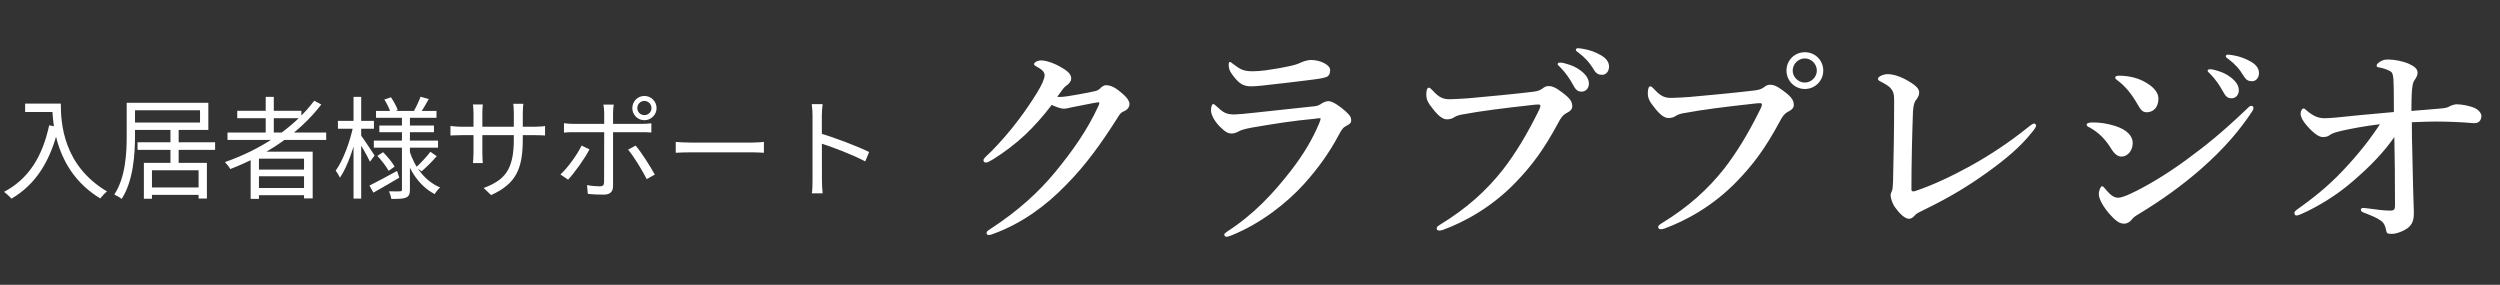
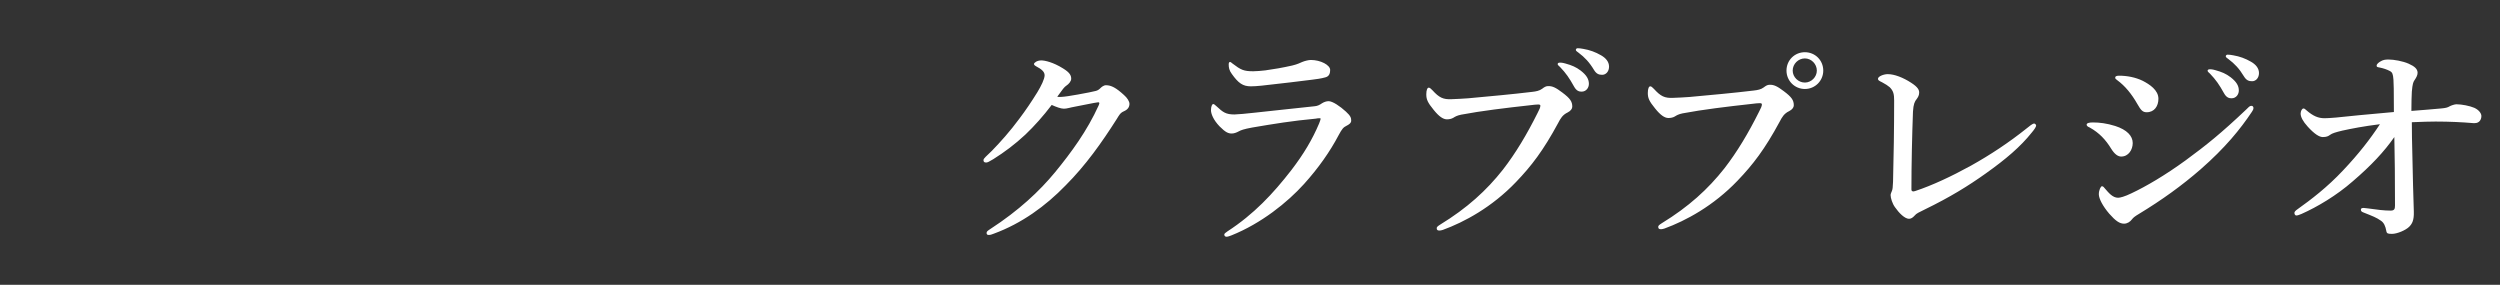
<svg xmlns="http://www.w3.org/2000/svg" width="316" height="36" viewBox="0 0 316 36" fill="none">
  <rect x="0" y="0" width="316" height="36" fill="#333333" stroke="none" />
-   <path d="M3.178 13.094V14.158H7.14V13.094H3.178ZM6.608 13.094C6.608 15.726 7.07 21.69 12.67 25.078C12.866 24.826 13.286 24.378 13.524 24.196C7.994 20.92 7.686 15.6 7.686 13.094H6.608ZM6.216 15.838C5.362 19.8 3.612 22.628 0.504 24.252C0.784 24.448 1.26 24.882 1.456 25.106C4.55 23.286 6.398 20.332 7.406 16.062L6.216 15.838ZM16.016 12.996V17.084C16.016 19.31 15.89 22.404 14.448 24.588C14.714 24.7 15.176 24.966 15.372 25.148C16.87 22.866 17.066 19.436 17.066 17.084V12.996H16.016ZM16.702 12.996V13.934H25.284V15.488H16.702V16.426H26.334V12.996H16.702ZM17.388 17.98V18.946H27.188V17.98H17.388ZM18.676 23.692V24.63H25.592V23.692H18.676ZM21.546 16.356V20.934H22.582V16.356H21.546ZM18.186 20.584V25.12H19.208V21.522H25.102V25.092H26.152V20.584H18.186ZM28.756 16.748V17.686H41.23V16.748H28.756ZM29.988 14.004V14.942H38.094V14.004H29.988ZM32.256 21.438V22.278H38.85V21.438H32.256ZM32.256 23.762V24.672H38.85V23.762H32.256ZM33.586 12.24V17.252H34.608V12.24H33.586ZM39.718 12.73C37.128 16.202 32.956 18.918 28.434 20.486C28.644 20.696 28.98 21.13 29.106 21.368C33.586 19.646 37.8 16.888 40.614 13.206L39.718 12.73ZM31.682 19.17V25.134H32.732V20.052H38.43V25.078H39.522V19.17H31.682ZM47.53 14.018V14.886H55.174V14.018H47.53ZM47.95 15.866V16.706H54.852V15.866H47.95ZM47.25 17.77V18.666H55.37V17.77H47.25ZM53.158 12.226C52.976 12.73 52.626 13.5 52.332 13.99L53.158 14.242C53.466 13.808 53.844 13.15 54.194 12.52L53.158 12.226ZM48.58 12.576C48.916 13.094 49.252 13.808 49.378 14.256L50.274 13.92C50.134 13.472 49.756 12.8 49.42 12.296L48.58 12.576ZM54.404 19.184C53.956 19.786 53.158 20.626 52.598 21.144L53.284 21.662C53.858 21.172 54.614 20.43 55.202 19.744L54.404 19.184ZM47.698 19.702C48.244 20.276 48.846 21.074 49.126 21.592L49.882 21.06C49.602 20.556 48.972 19.786 48.426 19.24L47.698 19.702ZM46.704 23.454L47.194 24.35C48.146 23.818 49.364 23.118 50.47 22.46L50.19 21.606C48.902 22.306 47.586 23.02 46.704 23.454ZM50.806 14.606V23.944C50.806 24.126 50.75 24.182 50.568 24.182C50.386 24.196 49.784 24.196 49.168 24.182C49.294 24.448 49.434 24.882 49.462 25.148C50.33 25.148 50.974 25.134 51.338 24.966C51.702 24.798 51.814 24.518 51.814 23.944V14.606H50.806ZM51.758 19.072L51.03 19.254C51.73 21.606 53.074 23.58 54.95 24.532C55.104 24.252 55.412 23.888 55.636 23.692C53.76 22.922 52.416 21.158 51.758 19.072ZM42.714 15.278V16.272H47.264V15.278H42.714ZM44.688 12.24V25.106H45.654V12.24H44.688ZM44.66 15.866C44.268 17.868 43.358 20.304 42.434 21.564C42.602 21.788 42.854 22.194 42.966 22.46C43.946 21.06 44.87 18.302 45.304 16.09L44.66 15.866ZM45.584 17.056L45.108 17.504C45.458 18.05 46.452 19.73 46.76 20.444L47.348 19.66C47.082 19.24 45.892 17.448 45.584 17.056ZM66.08 17.574V14.256C66.08 13.71 66.136 13.262 66.15 13.122H64.876C64.904 13.248 64.946 13.71 64.946 14.256V17.658C64.946 21.592 63.686 22.796 61.138 23.762L62.076 24.658C65.268 23.216 66.08 21.298 66.08 17.574ZM61.026 13.206H59.78C59.822 13.528 59.85 13.92 59.85 14.214V19.352C59.85 19.884 59.794 20.486 59.78 20.612H61.026C61.012 20.486 60.97 19.87 60.97 19.352V14.214C60.97 13.738 61.012 13.332 61.026 13.206ZM56.938 15.922V17.126C57.092 17.126 57.722 17.084 58.338 17.084H67.62C68.236 17.084 68.74 17.112 68.894 17.126V15.936C68.698 15.964 68.236 16.02 67.606 16.02H58.338C57.75 16.02 57.064 15.936 56.938 15.922ZM80.556 13.668C80.556 13.164 80.948 12.758 81.452 12.758C81.942 12.758 82.348 13.164 82.348 13.668C82.348 14.158 81.942 14.55 81.452 14.55C80.948 14.55 80.556 14.158 80.556 13.668ZM79.926 13.668C79.926 14.508 80.598 15.194 81.452 15.194C82.292 15.194 82.992 14.508 82.992 13.668C82.992 12.814 82.292 12.128 81.452 12.128C80.598 12.128 79.926 12.814 79.926 13.668ZM77.574 13.22H76.272C76.314 13.43 76.37 13.906 76.37 14.214C76.37 14.956 76.37 16.342 76.37 16.818C76.37 17.476 76.37 22.264 76.356 23.02C76.356 23.398 76.202 23.552 75.824 23.552C75.446 23.552 74.816 23.51 74.2 23.398L74.298 24.504C74.872 24.574 75.698 24.602 76.286 24.602C77.14 24.602 77.49 24.224 77.49 23.496C77.49 22.488 77.49 17.952 77.49 16.818C77.49 16.132 77.49 14.956 77.49 14.214C77.49 13.92 77.546 13.416 77.574 13.22ZM71.288 15.572V16.762C71.652 16.72 72.044 16.706 72.478 16.706C73.332 16.706 80.374 16.706 81.214 16.706C81.55 16.706 81.97 16.72 82.334 16.748V15.586C81.984 15.628 81.522 15.656 81.2 15.656C80.36 15.656 73.29 15.656 72.464 15.656C72.03 15.656 71.68 15.628 71.288 15.572ZM74.508 18.876L73.514 18.4C72.968 19.534 71.778 21.2 70.84 22.054L71.806 22.712C72.604 21.858 73.906 20.066 74.508 18.876ZM80.346 18.4L79.394 18.918C80.136 19.8 81.186 21.536 81.746 22.642L82.768 22.068C82.208 21.046 81.102 19.296 80.346 18.4ZM85.414 17.938V19.31C85.862 19.282 86.604 19.254 87.374 19.254C88.41 19.254 93.996 19.254 95.06 19.254C95.676 19.254 96.264 19.296 96.558 19.31V17.938C96.236 17.966 95.746 18.022 95.046 18.022C94.01 18.022 88.396 18.022 87.374 18.022C86.576 18.022 85.848 17.98 85.414 17.938ZM102.704 22.768C102.704 23.286 102.69 23.986 102.62 24.434H103.978C103.922 23.972 103.894 23.216 103.894 22.768C103.894 22.11 103.88 16.804 103.88 14.634C103.88 14.2 103.922 13.598 103.978 13.164H102.606C102.676 13.612 102.704 14.228 102.704 14.634C102.704 15.796 102.704 21.984 102.704 22.768ZM103.628 16.846V18.078C105.154 18.554 107.772 19.548 109.368 20.402L109.858 19.212C108.304 18.456 105.476 17.378 103.628 16.846Z" fill="white" />
  <path d="M142.064 12.004C141.084 11.108 140.468 10.772 139.796 10.772C139.488 10.772 139.208 11.024 139.068 11.164C138.872 11.36 138.704 11.444 138.48 11.5C138.116 11.584 137.388 11.752 136.24 11.948C135.288 12.116 134.616 12.228 134.056 12.256C133.916 12.256 133.72 12.256 133.636 12.228C134.336 11.248 134.532 10.996 134.784 10.828C135.092 10.632 135.4 10.268 135.4 9.96C135.4 9.54 135.232 9.176 134.364 8.644C133.104 7.86 132.068 7.636 131.62 7.636C131.06 7.636 130.696 7.944 130.696 8.084C130.696 8.196 130.78 8.28 131.032 8.42C131.564 8.7 132.04 9.036 132.04 9.512C132.04 9.988 131.592 10.884 131.116 11.668C130.388 12.844 129.632 13.964 128.848 15C127.672 16.596 126.44 17.968 125.376 19.06C124.704 19.732 124.312 20.012 124.312 20.236C124.312 20.432 124.396 20.544 124.648 20.544C124.816 20.544 125.04 20.432 125.544 20.124C126.972 19.228 128.316 18.22 129.604 17.016C130.752 15.924 131.872 14.664 132.936 13.264C133.496 13.516 134.084 13.74 134.476 13.74C134.868 13.74 135.204 13.6 135.988 13.46C137.22 13.236 138.144 13.012 138.816 12.928C138.9 12.928 138.956 12.984 138.956 13.04C138.956 13.096 138.928 13.18 138.872 13.32C137.416 16.54 135.4 19.284 133.356 21.776C131.396 24.156 128.764 26.62 125.18 28.944C124.844 29.168 124.704 29.252 124.704 29.448C124.704 29.644 124.816 29.7 124.984 29.7C125.208 29.7 125.404 29.616 125.628 29.532C129.128 28.244 132.152 26.06 134.7 23.428C137.22 20.908 139.264 18.024 141.168 15.028C141.448 14.58 141.588 14.272 142.036 14.076C142.568 13.852 142.764 13.516 142.764 13.124C142.764 12.816 142.484 12.368 142.064 12.004ZM158.416 9.008C157.212 9.008 156.848 8.84 155.784 8.028C155.644 7.916 155.56 7.832 155.476 7.832C155.364 7.832 155.308 7.944 155.308 8.14C155.308 8.532 155.364 8.896 155.7 9.344C156.54 10.52 157.1 10.912 158.108 10.912C158.444 10.912 158.892 10.884 159.452 10.828C161.664 10.576 164.688 10.24 165.864 10.072C166.312 10.016 167.012 9.932 167.572 9.764C168.048 9.624 168.132 9.204 168.132 8.84C168.132 8.224 166.928 7.58 165.696 7.58C165.416 7.58 164.94 7.692 164.604 7.832C164.324 7.944 164.044 8.112 163.344 8.28C162.112 8.56 160.964 8.756 159.928 8.896C159.396 8.952 158.864 9.008 158.416 9.008ZM156.036 14.468C154.944 14.468 154.58 14.188 153.768 13.432C153.516 13.208 153.46 13.152 153.348 13.152C153.208 13.152 153.068 13.46 153.068 13.936C153.068 14.356 153.348 15.14 154.16 15.98C154.916 16.736 155.252 16.876 155.7 16.876C155.98 16.876 156.288 16.764 156.596 16.596C156.848 16.456 157.212 16.316 158.276 16.12C161.076 15.644 163.288 15.28 166.284 15C166.424 14.972 166.62 14.944 166.732 14.944C166.872 14.944 166.928 14.944 166.928 15.028C166.928 15.084 166.816 15.42 166.732 15.616C165.892 17.604 164.8 19.452 163.232 21.496C160.908 24.492 158.5 27.068 155.14 29.252C154.972 29.392 154.748 29.504 154.748 29.644C154.748 29.812 154.86 29.924 155.028 29.924C155.196 29.924 155.42 29.84 155.644 29.756C159.424 28.244 162.728 25.584 164.828 23.26C166.648 21.244 168.104 19.172 169.196 17.1C169.644 16.26 169.812 16.092 170.204 15.896C170.484 15.756 170.792 15.56 170.792 15.252C170.792 14.916 170.736 14.664 170.12 14.104C169.392 13.432 168.44 12.788 167.936 12.788C167.656 12.788 167.348 12.9 167.124 13.04C166.76 13.292 166.508 13.404 166.144 13.432C162.588 13.824 160.264 14.048 158.584 14.244C157.604 14.356 156.4 14.468 156.036 14.468ZM193.248 13.32C193.864 13.236 194.284 13.208 194.424 13.208C194.564 13.208 194.704 13.236 194.704 13.348C194.704 13.572 194.592 13.824 194.34 14.3C192.996 16.988 191.596 19.34 189.972 21.44C187.9 24.072 185.436 26.312 182.048 28.384C181.74 28.58 181.6 28.692 181.6 28.832C181.6 29.084 181.712 29.14 181.964 29.14C182.048 29.14 182.216 29.112 182.384 29.056C185.072 28.076 188.572 26.2 191.624 23.008C193.584 20.964 195.068 19.032 196.944 15.56C197.252 14.972 197.504 14.524 198.148 14.216C198.54 14.02 198.736 13.74 198.736 13.488C198.736 12.844 198.484 12.452 197.476 11.696C196.664 11.08 196.216 10.856 195.656 10.884C195.404 10.884 195.18 11.024 194.928 11.22C194.592 11.472 194.172 11.556 193.668 11.612C191.12 11.92 188.32 12.172 185.576 12.424C184.876 12.48 184.204 12.508 183.504 12.536C182.412 12.592 181.908 12.34 181.068 11.416C180.844 11.192 180.732 11.08 180.592 11.08C180.424 11.08 180.284 11.36 180.284 11.92C180.284 12.564 180.452 12.956 181.208 13.88C181.88 14.72 182.412 15.084 182.888 15.084C183.168 15.084 183.476 15.028 183.7 14.888C183.924 14.748 184.148 14.608 184.68 14.496C187.172 14.02 190.448 13.628 193.248 13.32ZM197.868 8.028C197.784 8 197.476 7.916 197.224 7.916C197.028 7.916 196.888 7.944 196.888 8.112C196.888 8.224 197.084 8.364 197.196 8.476C197.924 9.232 198.372 9.876 198.96 10.94C199.268 11.5 199.604 11.584 199.912 11.584C200.528 11.584 200.836 11.052 200.836 10.604C200.836 10.016 200.556 9.512 199.8 8.924C199.212 8.476 198.68 8.252 197.868 8.028ZM200.136 6.18C199.884 6.124 199.576 6.096 199.408 6.096C199.296 6.096 199.184 6.18 199.184 6.32C199.184 6.432 199.408 6.572 199.52 6.656C200.304 7.244 200.892 7.86 201.48 8.84C201.788 9.344 202.096 9.456 202.516 9.456C202.992 9.456 203.384 9.036 203.384 8.42C203.384 7.804 202.964 7.328 202.376 6.992C201.648 6.572 200.948 6.32 200.136 6.18ZM228.136 6.6C226.848 6.6 225.812 7.608 225.812 8.924C225.812 10.212 226.848 11.248 228.136 11.248C229.424 11.248 230.46 10.212 230.46 8.924C230.46 7.608 229.424 6.6 228.136 6.6ZM228.136 7.384C228.948 7.384 229.648 8.084 229.648 8.924C229.648 9.736 228.948 10.436 228.136 10.436C227.296 10.436 226.596 9.736 226.596 8.924C226.596 8.084 227.296 7.384 228.136 7.384ZM221.248 13.152C221.864 13.068 222.284 13.04 222.424 13.04C222.564 13.04 222.704 13.068 222.704 13.18C222.704 13.404 222.592 13.656 222.34 14.132C220.996 16.82 219.596 19.172 217.972 21.272C215.9 23.904 213.436 26.144 210.048 28.216C209.74 28.412 209.6 28.524 209.6 28.664C209.6 28.916 209.712 28.972 209.964 28.972C210.048 28.972 210.216 28.944 210.384 28.888C213.072 27.908 216.572 26.032 219.624 22.84C221.584 20.796 223.068 18.864 224.944 15.392C225.252 14.804 225.504 14.356 226.148 14.048C226.54 13.852 226.736 13.572 226.736 13.32C226.736 12.676 226.484 12.284 225.476 11.528C224.664 10.912 224.216 10.688 223.656 10.716C223.404 10.716 223.18 10.856 222.928 11.052C222.592 11.304 222.172 11.388 221.668 11.444C219.12 11.752 216.32 12.004 213.576 12.256C212.876 12.312 212.204 12.34 211.504 12.368C210.412 12.424 209.908 12.172 209.068 11.248C208.844 11.024 208.732 10.912 208.592 10.912C208.424 10.912 208.284 11.192 208.284 11.752C208.284 12.396 208.452 12.788 209.208 13.712C209.88 14.552 210.412 14.916 210.888 14.916C211.168 14.916 211.476 14.86 211.7 14.72C211.924 14.58 212.148 14.44 212.68 14.328C215.172 13.852 218.448 13.46 221.248 13.152ZM239.42 12.704C239.42 16.26 239.364 19.76 239.28 22.98C239.252 23.68 239.224 23.932 239.14 24.128C239.056 24.324 238.972 24.52 238.972 24.66C238.972 25.024 239.196 25.752 239.532 26.2C240.036 26.928 240.764 27.656 241.296 27.656C241.548 27.656 241.772 27.516 241.996 27.264C242.248 26.956 242.556 26.844 243.284 26.48C246.504 24.912 248.772 23.512 251.012 21.916C253.532 20.124 255.38 18.556 256.808 16.764C257.116 16.4 257.368 16.036 257.368 15.868C257.368 15.756 257.228 15.616 257.116 15.616C256.92 15.616 256.5 15.952 256.164 16.232C253.924 18.024 251.544 19.592 249.136 20.936C246.644 22.308 244.236 23.428 242.136 24.128C241.968 24.184 241.856 24.212 241.772 24.184C241.66 24.156 241.604 24.1 241.604 23.932C241.604 20.768 241.688 17.1 241.8 14.104C241.856 13.152 242.024 12.816 242.276 12.508C242.444 12.284 242.584 12.032 242.584 11.696C242.584 11.388 242.444 11.024 241.576 10.464C240.54 9.792 239.448 9.372 238.608 9.372C238.104 9.372 237.376 9.652 237.376 9.96C237.376 10.156 237.516 10.212 237.908 10.408C238.328 10.632 238.636 10.828 238.86 11.024C239.336 11.5 239.42 11.92 239.42 12.704ZM267.644 10.156C268.596 10.856 269.436 11.864 270.164 13.152C270.612 13.936 270.836 14.188 271.34 14.188C272.32 14.188 272.824 13.404 272.824 12.48C272.824 11.388 271.704 10.66 270.836 10.212C269.912 9.764 268.848 9.568 267.84 9.568C267.476 9.568 267.364 9.68 267.364 9.792C267.364 9.96 267.42 9.988 267.644 10.156ZM269.492 27.712C269.632 27.516 269.884 27.32 270.36 27.04C273.272 25.276 275.792 23.456 278.144 21.412C281.28 18.668 283.184 16.316 284.64 14.132C284.752 13.964 284.836 13.824 284.836 13.656C284.836 13.488 284.752 13.376 284.556 13.376C284.36 13.376 284.192 13.572 283.912 13.852C280.72 16.876 278.9 18.332 276.268 20.264C273.692 22.14 271.256 23.568 269.408 24.436C268.54 24.856 267.98 24.996 267.728 24.996C267.028 24.996 266.524 24.352 266.104 23.876C265.936 23.708 265.88 23.54 265.684 23.54C265.544 23.54 265.292 24.016 265.292 24.548C265.292 25.108 265.796 26.06 266.608 27.012C267.42 27.936 267.924 28.272 268.484 28.272C268.876 28.272 269.24 28.048 269.492 27.712ZM264.144 16.12C265.348 16.792 266.16 17.66 266.86 18.808C267.28 19.48 267.7 19.788 268.12 19.788C269.044 19.788 269.576 18.92 269.576 18.08C269.576 17.184 268.848 16.4 267.364 15.924C266.3 15.588 265.376 15.476 264.536 15.476C264.06 15.476 263.752 15.56 263.752 15.756C263.752 15.896 263.864 16.008 264.144 16.12ZM280.02 8.868C279.936 8.84 279.628 8.756 279.376 8.756C279.18 8.756 279.04 8.784 279.04 8.952C279.04 9.064 279.236 9.204 279.348 9.316C280.076 10.072 280.524 10.716 281.112 11.78C281.42 12.34 281.756 12.424 282.064 12.424C282.68 12.424 282.988 11.892 282.988 11.444C282.988 10.856 282.708 10.352 281.952 9.764C281.364 9.316 280.832 9.092 280.02 8.868ZM282.288 6.992C282.036 6.936 281.728 6.908 281.56 6.908C281.448 6.908 281.336 6.992 281.336 7.132C281.336 7.244 281.56 7.384 281.672 7.468C282.456 8.056 283.044 8.672 283.632 9.652C283.94 10.156 284.248 10.268 284.668 10.268C285.144 10.268 285.536 9.848 285.536 9.232C285.536 8.616 285.116 8.14 284.528 7.804C283.8 7.384 283.1 7.132 282.288 6.992ZM308.524 13.712C307.068 13.852 306.144 13.908 304.8 14.02C304.8 12.9 304.828 12.144 304.856 11.584C304.94 10.576 305.052 10.352 305.164 10.184C305.388 9.848 305.584 9.54 305.584 9.204C305.584 8.728 305.22 8.392 304.464 8.056C303.708 7.72 302.588 7.524 301.916 7.524C301.496 7.524 301.216 7.552 300.824 7.804C300.6 7.944 300.404 8.14 300.404 8.28C300.404 8.476 300.488 8.476 300.768 8.532C301.216 8.616 301.72 8.784 302.084 8.98C302.392 9.148 302.476 9.344 302.532 10.072C302.56 10.492 302.588 11.248 302.588 14.16C299.004 14.468 296.904 14.692 295.252 14.86C294.58 14.916 294.132 14.944 293.824 14.944C293.012 14.944 292.368 14.664 291.528 13.936C291.388 13.796 291.276 13.712 291.164 13.712C290.968 13.712 290.8 14.048 290.8 14.356C290.8 14.776 291.08 15.336 291.696 16.008C292.536 16.932 293.152 17.324 293.6 17.324C294.076 17.324 294.3 17.212 294.524 17.044C294.776 16.848 295.252 16.708 296.064 16.512C297.212 16.26 298.78 15.952 300.824 15.7C299.592 17.576 298.164 19.424 296.176 21.524C294.16 23.68 292.088 25.248 290.436 26.424C290.156 26.62 290.016 26.76 290.016 26.9C290.016 27.04 290.072 27.236 290.268 27.236C290.408 27.236 290.576 27.18 290.912 27.04C292.872 26.172 295.336 24.716 297.38 22.924C299.704 20.936 301.356 19.172 302.644 17.324C302.7 19.984 302.728 22.308 302.728 25.976C302.728 26.424 302.644 26.62 302.168 26.62C301.356 26.62 300.46 26.508 299.284 26.34C299.004 26.312 298.892 26.284 298.78 26.284C298.556 26.284 298.416 26.34 298.416 26.48C298.416 26.676 298.472 26.76 298.78 26.872C299.9 27.32 300.376 27.488 300.964 27.908C301.328 28.16 301.524 28.58 301.636 29.224C301.692 29.532 301.86 29.56 302.364 29.56C302.98 29.56 304.072 29.112 304.52 28.664C304.912 28.272 305.136 27.824 305.108 26.76C305.052 24.884 304.968 22.336 304.912 19.116C304.884 18.192 304.856 16.708 304.856 15.448C306.34 15.392 307.04 15.364 307.852 15.364C309.672 15.364 311.268 15.448 312.584 15.56C312.668 15.56 312.724 15.56 312.836 15.56C313.312 15.56 313.648 15.196 313.648 14.664C313.648 14.356 313.368 13.908 312.752 13.628C312.164 13.376 311.156 13.18 310.484 13.18C310.26 13.18 309.784 13.348 309.644 13.432C309.364 13.6 309.14 13.656 308.524 13.712Z" fill="white" />
</svg>